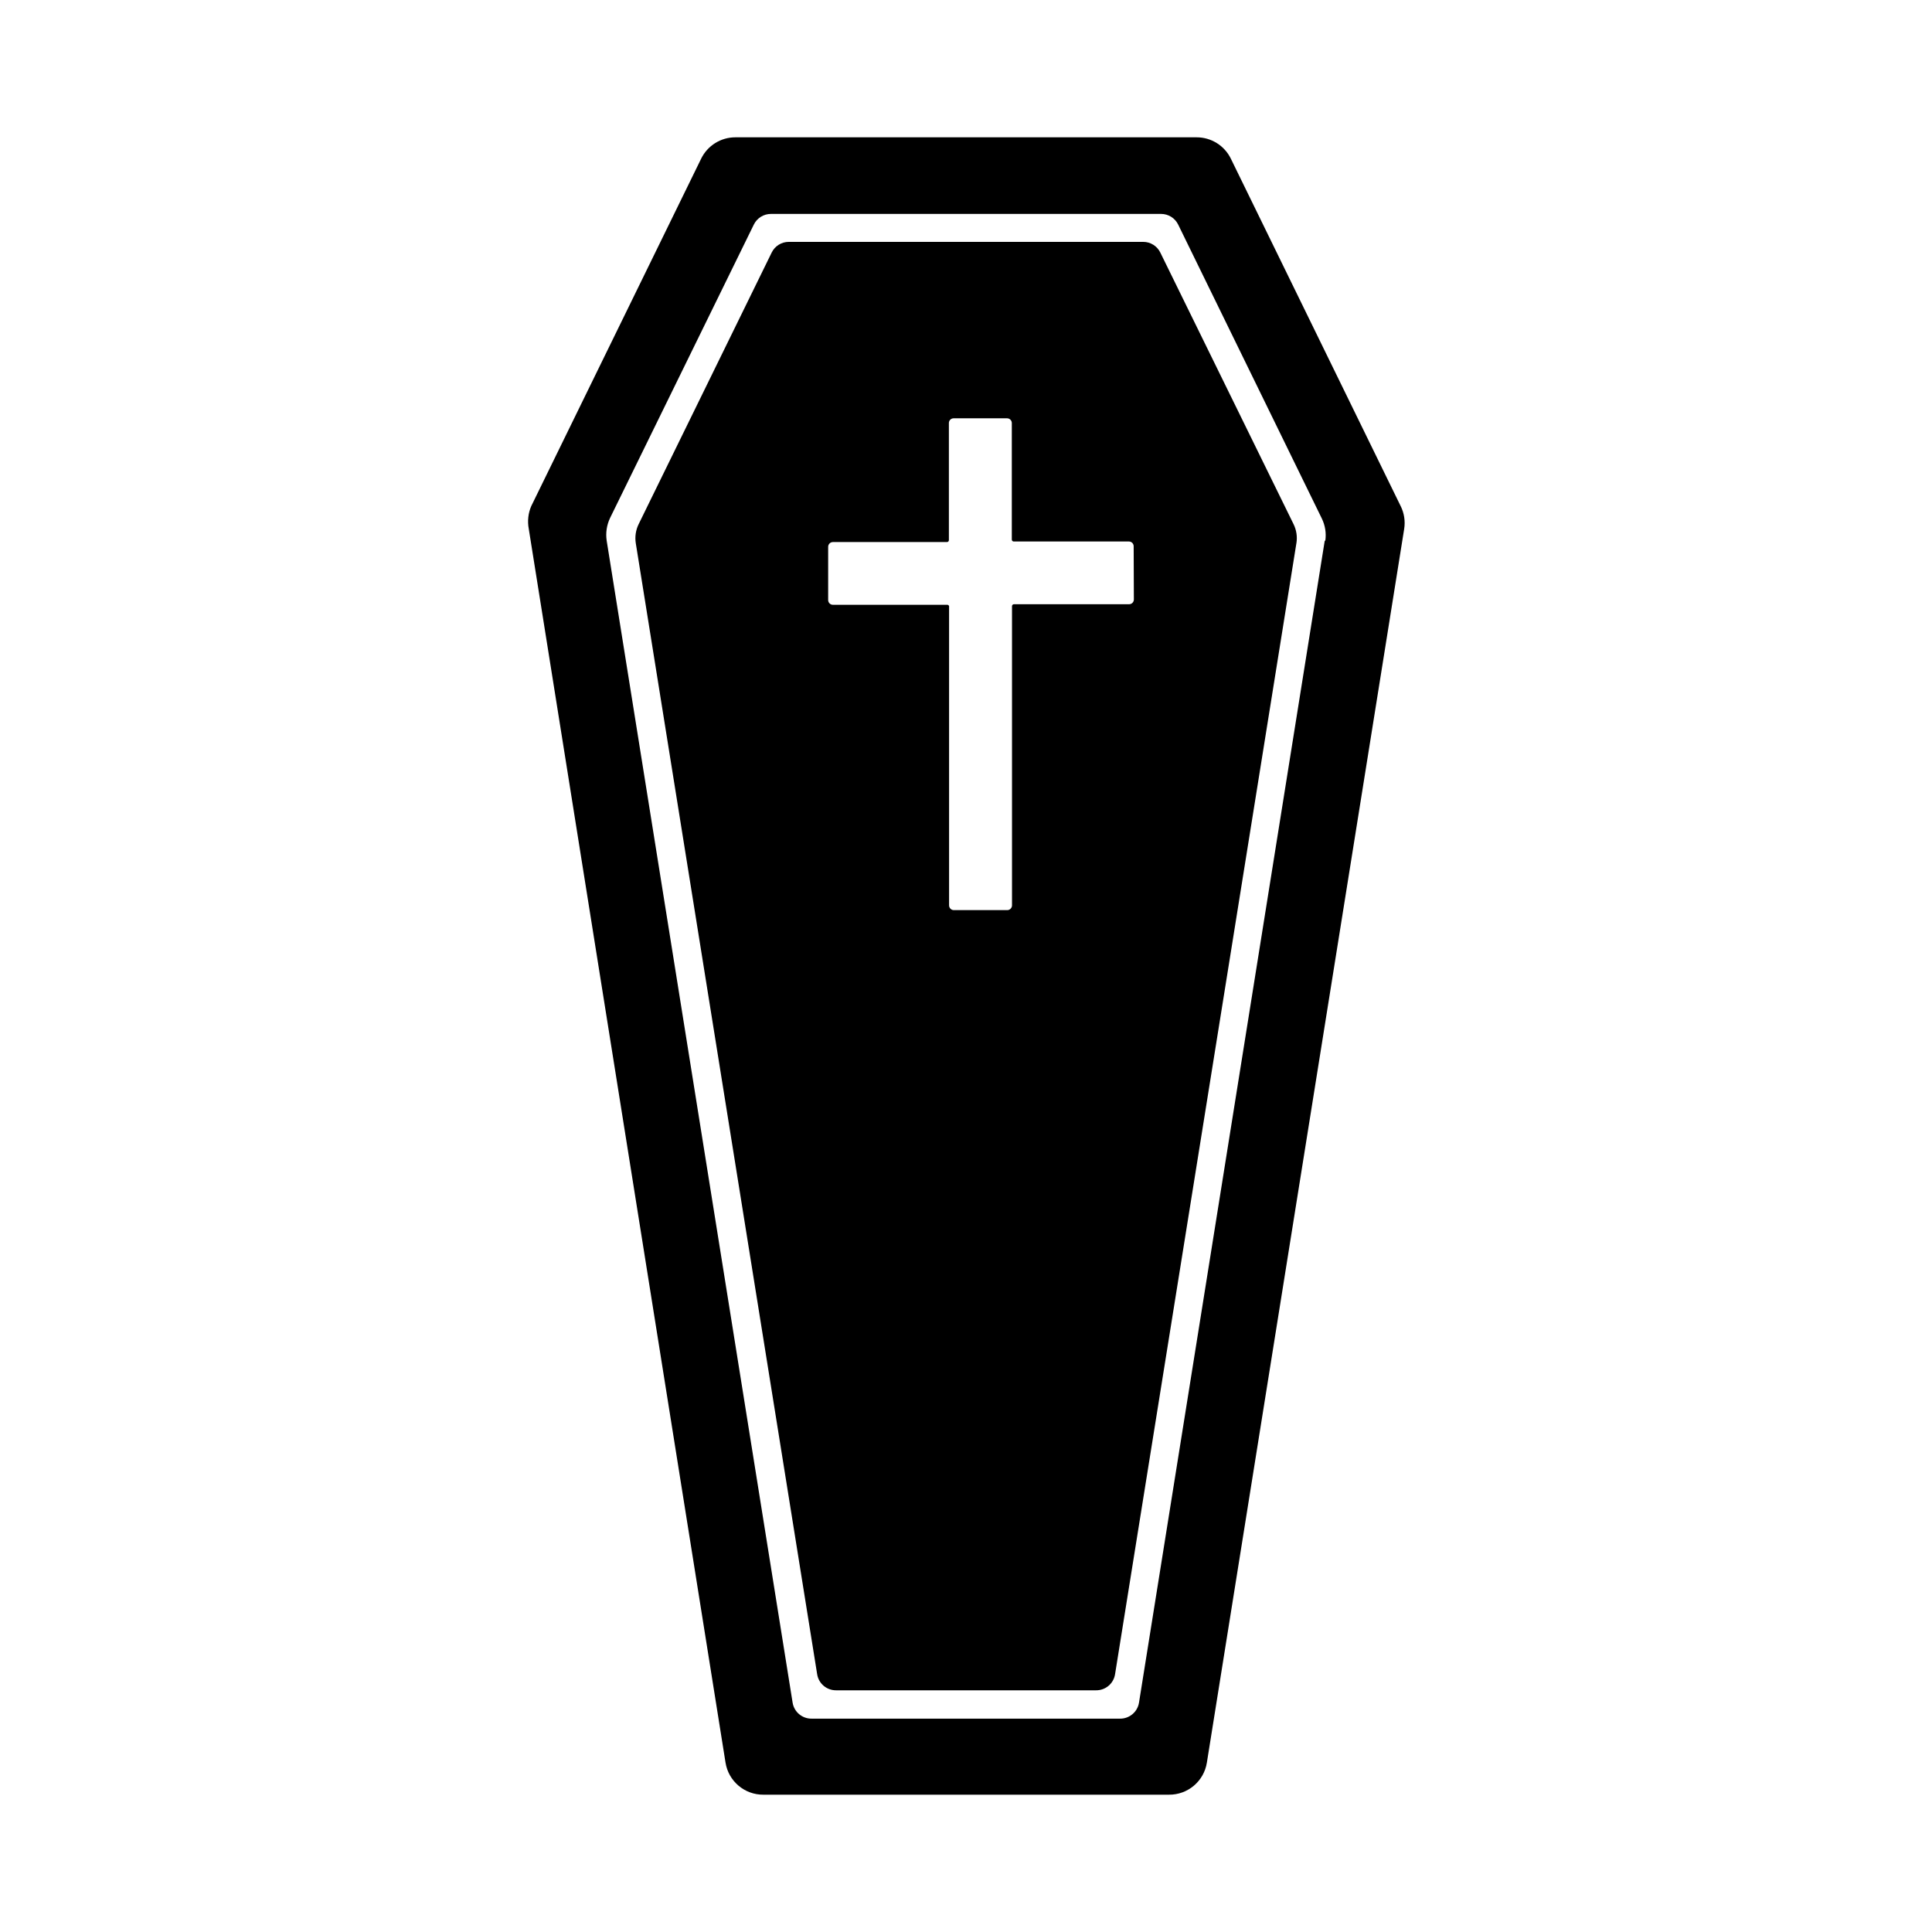
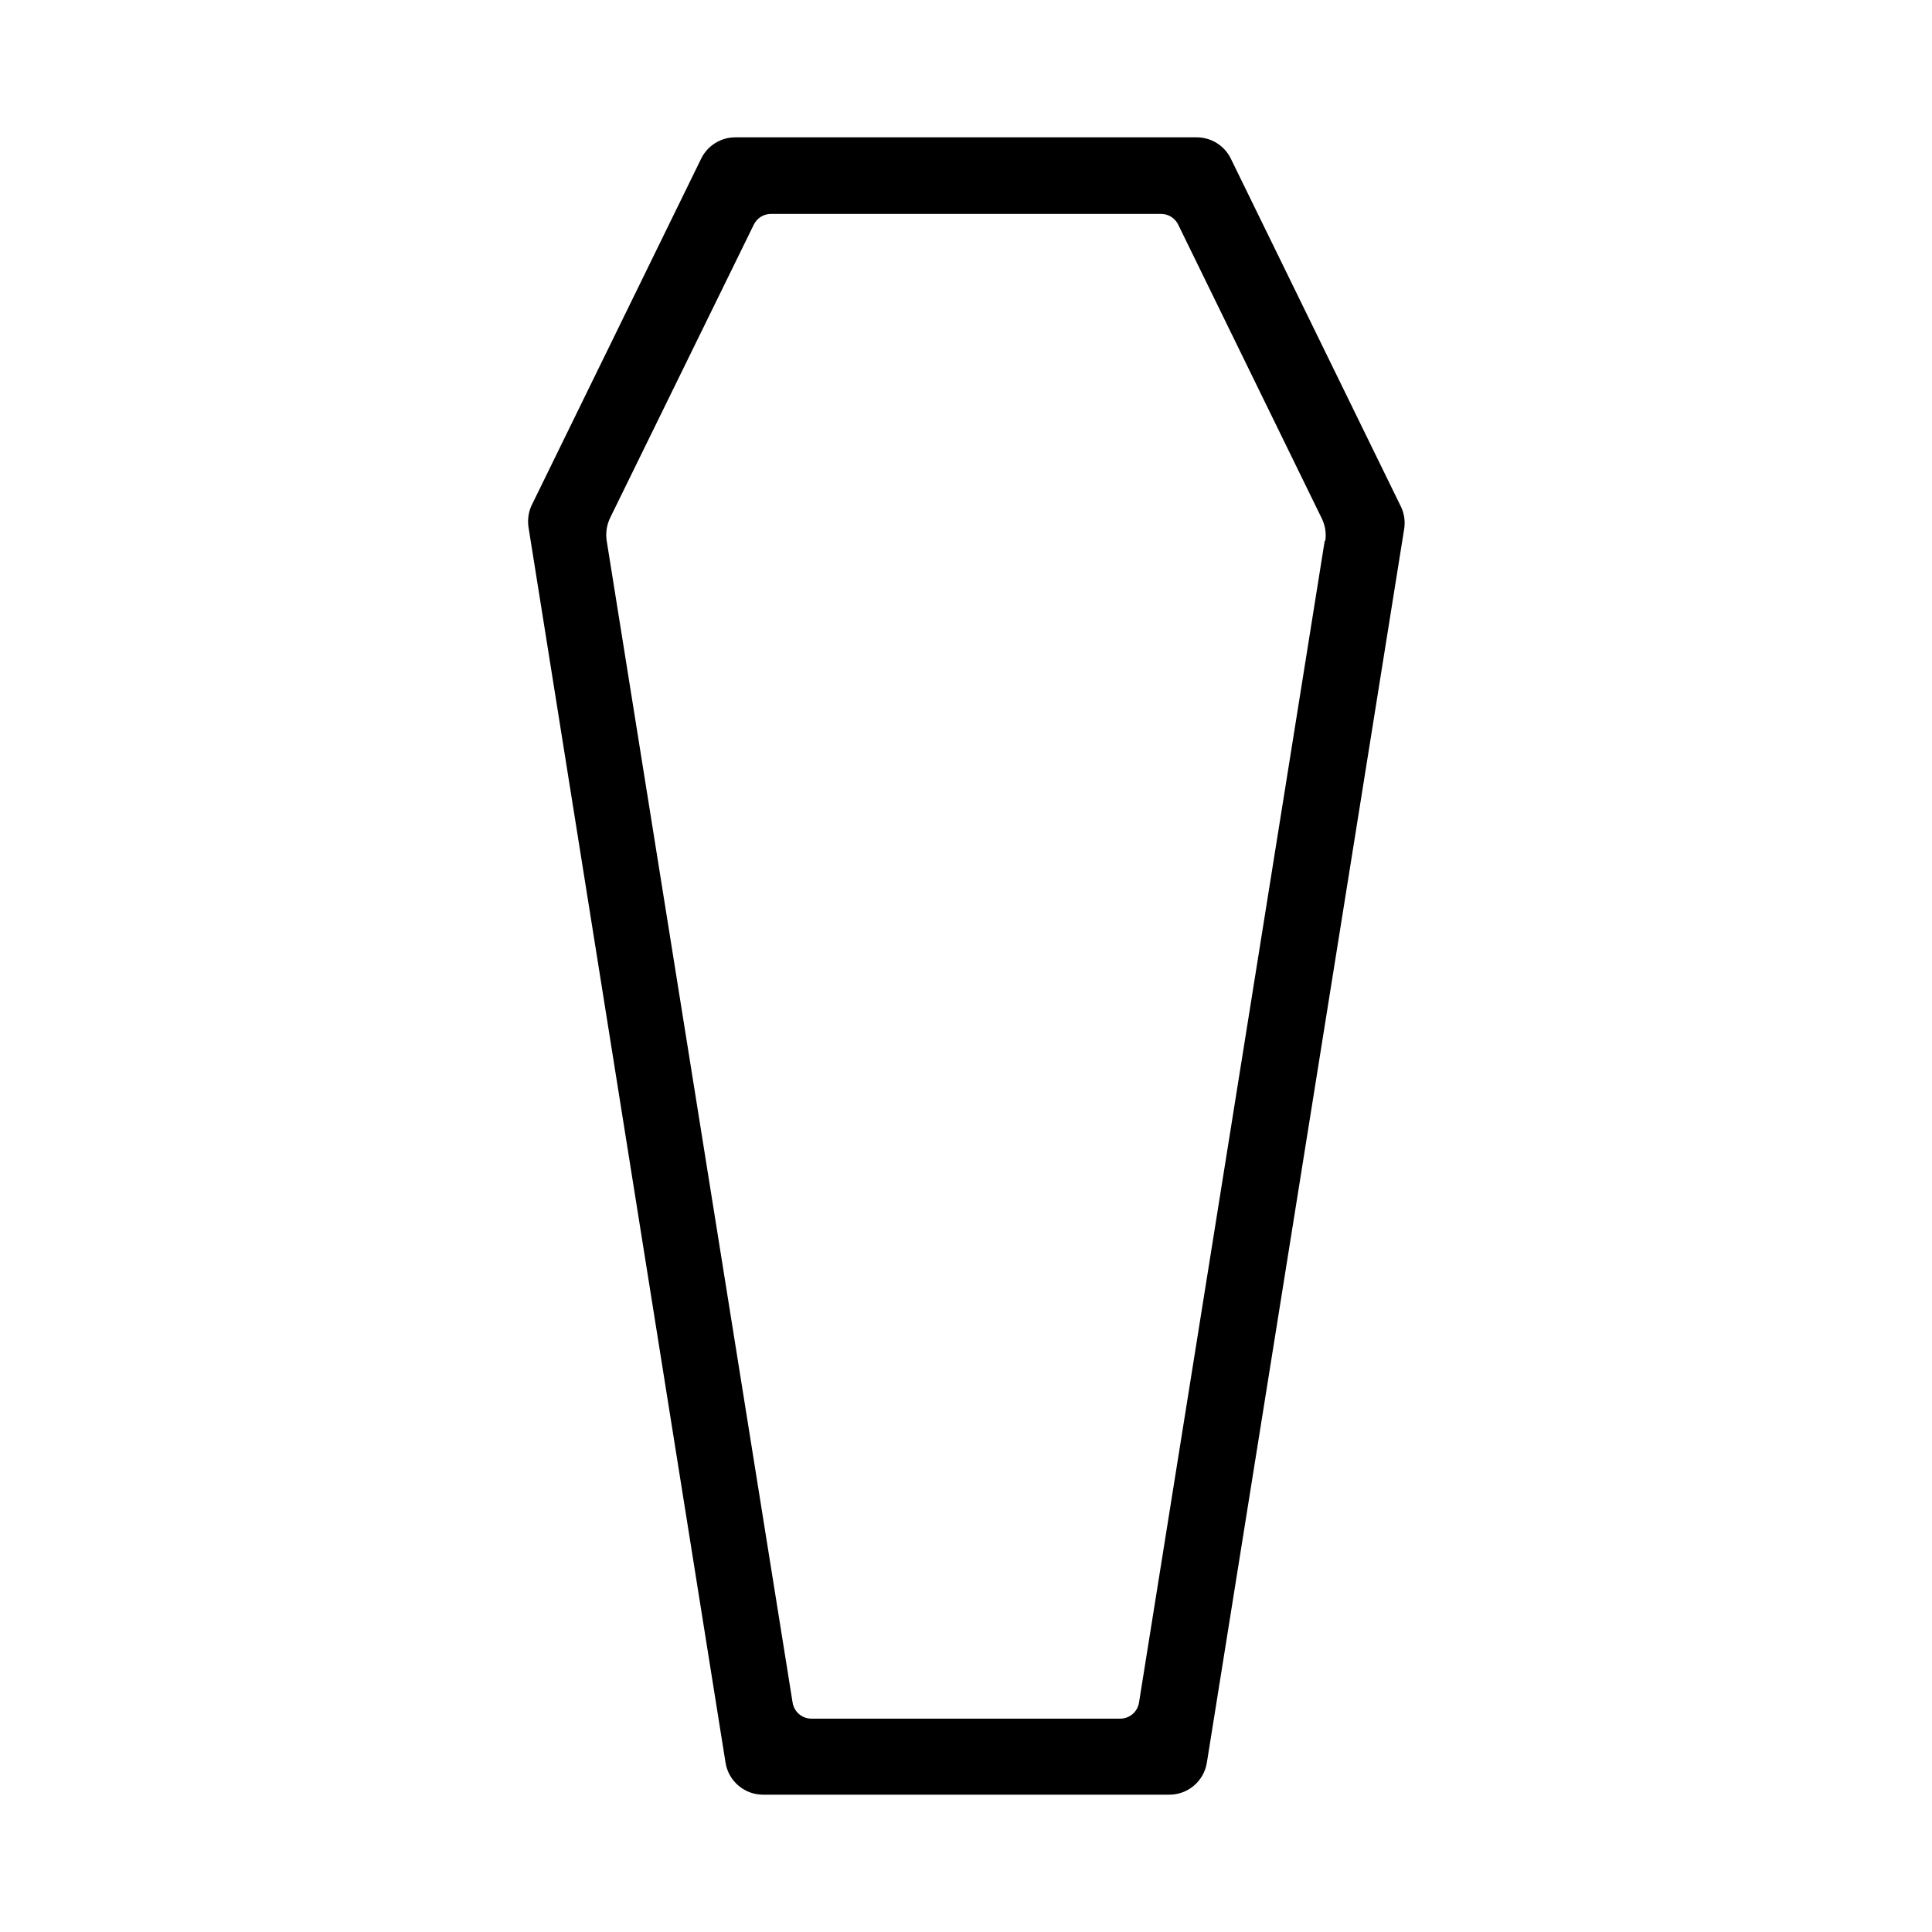
<svg xmlns="http://www.w3.org/2000/svg" fill="#000000" width="800px" height="800px" version="1.1" viewBox="144 144 512 512">
  <g>
    <path d="m515.22 278.18-45.039-92.145c-1.695-3.461-5.215-5.652-9.07-5.644h-122.22c-3.852-0.008-7.375 2.184-9.07 5.644l-45.039 92.098c-0.809 1.887-1.035 3.973-0.656 5.992l52.145 326.97c0.777 4.949 5.07 8.574 10.078 8.516h107.41c5.008 0.059 9.301-3.566 10.078-8.516l52.293-326.97c0.312-2.027-0.004-4.102-0.906-5.945zm-20.152 9.117-49.223 307.93c-0.398 2.461-2.539 4.262-5.035 4.231h-81.719c-2.496 0.031-4.641-1.77-5.039-4.231l-49.273-307.93c-0.309-2.062 0.004-4.168 0.906-6.047l38.09-77.738c0.848-1.73 2.609-2.824 4.535-2.82h103.38c1.93-0.004 3.688 1.09 4.535 2.82l38.09 77.938v0.004c0.879 1.812 1.195 3.848 0.906 5.844z" />
-     <path d="m451.49 210.92c-0.848-1.73-2.609-2.824-4.535-2.82h-93.91c-1.926-0.004-3.688 1.09-4.535 2.82l-35.266 71.996c-0.762 1.562-1.023 3.32-0.754 5.039l48.062 299.71c0.375 2.484 2.523 4.309 5.039 4.281h68.871c2.492 0.031 4.637-1.766 5.035-4.231l48.062-299.77h0.004c0.277-1.719 0.012-3.481-0.758-5.039zm-7.004 91.945c0 0.336-0.133 0.656-0.367 0.891-0.238 0.238-0.559 0.371-0.891 0.371h-30.531c-0.277 0-0.504 0.223-0.504 0.504v79.297c0 0.336-0.133 0.656-0.371 0.891-0.234 0.238-0.555 0.371-0.891 0.371h-14.156c-0.695 0-1.258-0.566-1.258-1.262v-79.297c-0.074-0.238-0.309-0.391-0.555-0.355h-30.23c-0.695 0-1.258-0.562-1.258-1.258v-14.105c0-0.695 0.562-1.262 1.258-1.262h30.23c0.133 0 0.262-0.051 0.355-0.148 0.094-0.094 0.148-0.223 0.148-0.355v-31.035c0-0.695 0.562-1.258 1.258-1.258h14.156c0.336 0 0.656 0.133 0.891 0.367 0.238 0.238 0.371 0.559 0.371 0.891v30.883c0 0.281 0.227 0.504 0.504 0.504h30.531c0.332 0 0.652 0.133 0.891 0.371 0.234 0.234 0.367 0.555 0.367 0.891z" />
  </g>
</svg>